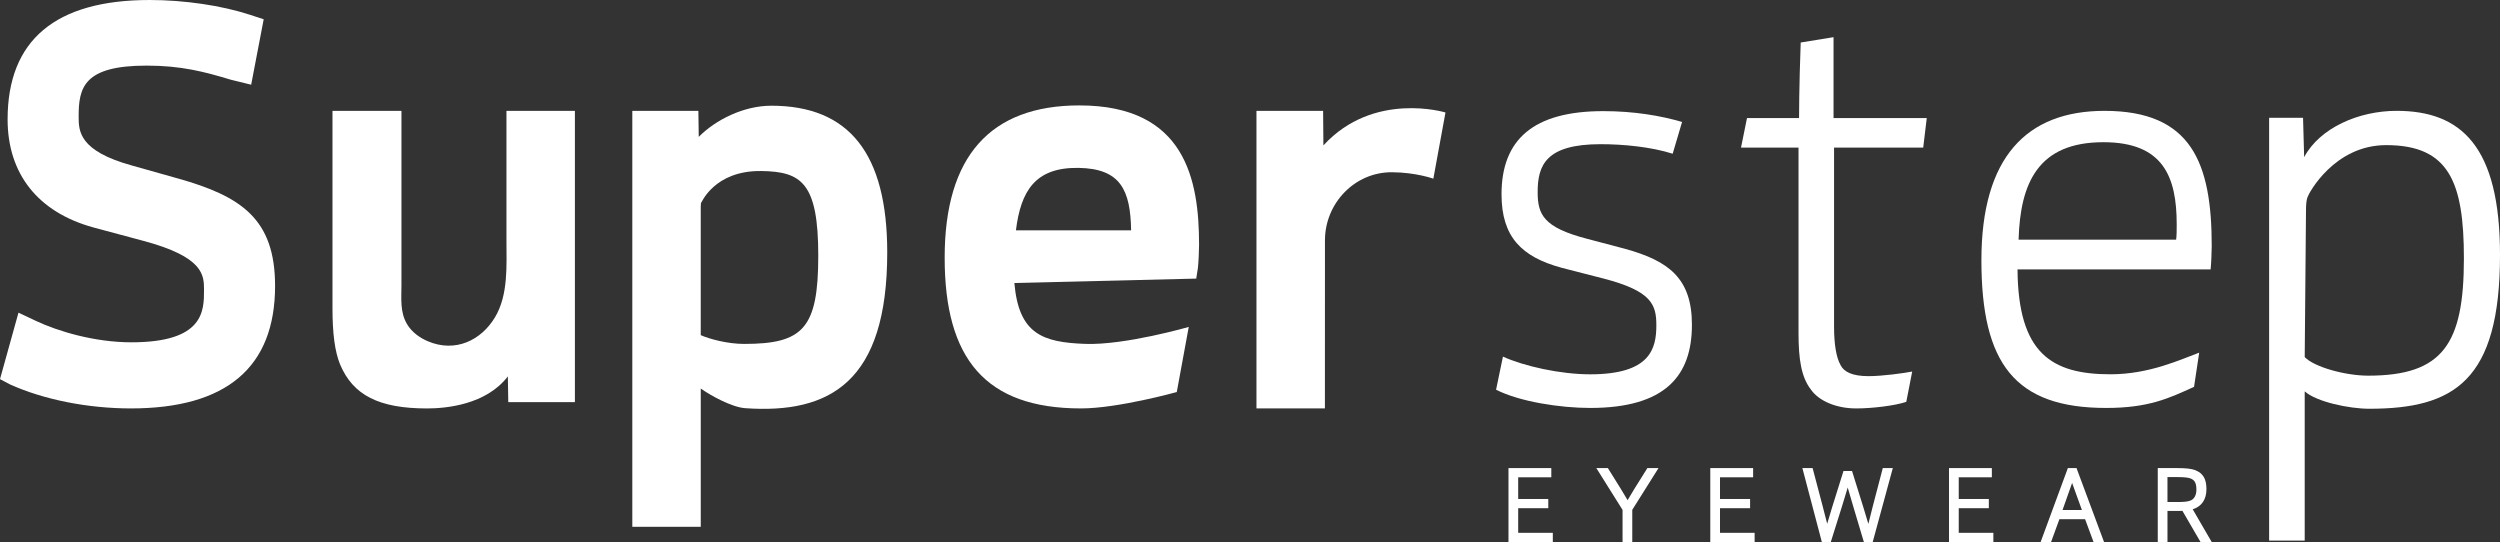
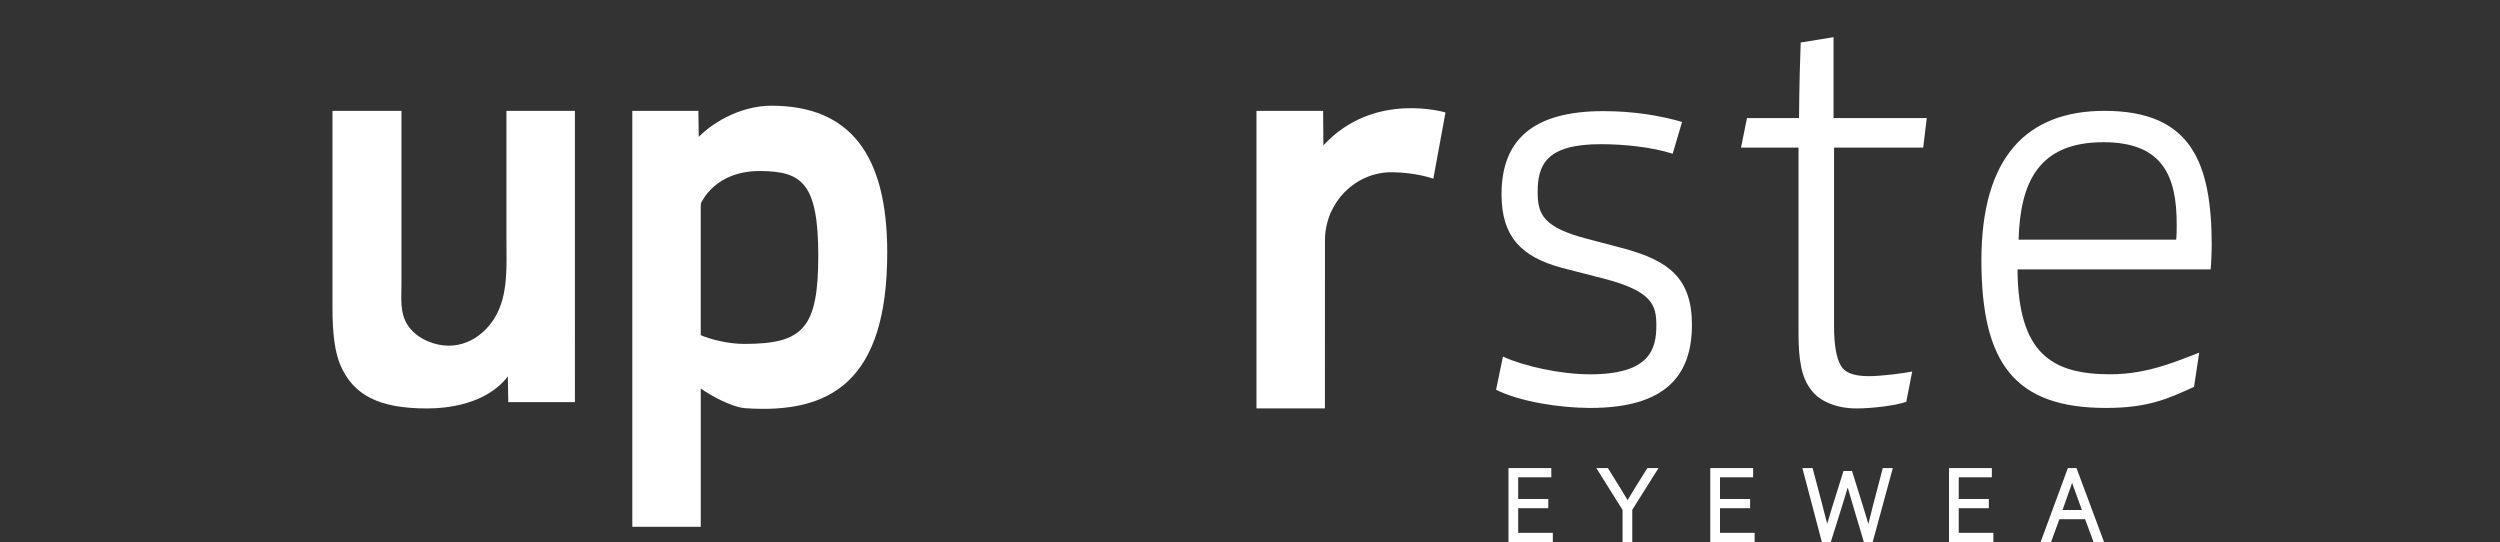
<svg xmlns="http://www.w3.org/2000/svg" id="katman_2" data-name="katman 2" viewBox="0 0 1528.56 331.41">
  <rect x="0" y="0" width="1528.56" height="331.41" fill="#333333" stroke="none" />
  <defs>
    <style>      .cls-1 {        fill: #fff;      }    </style>
  </defs>
  <g id="Layer_1" data-name="Layer 1">
    <g>
-       <path class="cls-1" d="M108.81,109.13l-27.86-7.85c-32.86-9-32.86-21.22-32.86-30.15,0-17.57,3.06-31.01,41.52-31.01,21.27,0,35.34,3.74,51.51,8.62l12.45,3.06,7.66-40.01-8.56-2.8C135.46,3.36,112.6,0,91.53,0,33.88,0,4.65,24.56,4.65,73.01c0,33.31,18.61,56.77,52.47,66.06l30.37,8.15c37.25,9.91,37.25,21.11,37.25,30.12,0,12.73,0,31.96-44.4,31.96-22.57,0-44.94-6.76-58.35-13.09l-10.69-5.04L0,231.8l5.98,3.18c20.69,9.37,47.68,14.74,74.05,14.74,58.5,0,88.16-25.19,88.16-74.89,0-41.13-20.86-54.83-59.38-65.71Z" />
      <path class="cls-1" d="M302.65,193.99c-8.3,13.9-24.09,21.9-41.13,14.63-5.09-2.17-9.76-5.62-12.6-10.36-4.44-7.39-3.47-15.78-3.46-23.98.01-6.75,0-13.51,0-20.26v-86.23h-42.17v120.62c0,15.72,1.47,26.63,4.66,34.43,7.93,18.85,23.83,26.89,53.16,26.89,11.74,0,36.11-2.28,49.4-19.59l.26,15.75h40.74V67.78h-41.85v43.72c0,11.82,0,23.64,0,35.46,0,15.39,1.22,33.27-7,47.03Z" />
      <path class="cls-1" d="M471.57,64.64c-16.76,0-33.92,8.5-44.34,19.05l-.23-15.91h-40.39v254.3h41.85v-84.53c5.66,4.07,18.91,11.44,27.14,12.02,52.02,3.67,86.88-16.19,86.88-95.18,0-60.4-23.2-89.76-70.91-89.76ZM428.45,126.54c0-.96.07-1.78.13-2.33.37-.3,8.24-20.04,36.92-19.64,24.54.34,34.81,7.19,34.81,51.74s-9.32,53.97-45.35,53.97c-9.99,0-21.01-2.93-26.51-5.36v-78.38Z" />
-       <path class="cls-1" d="M659.99,64.45c-54.68,0-82.4,31.33-82.4,93.11s24.93,92.16,83.36,92.16c22.59,0,58.56-10.02,58.56-10.02l7.32-39.81s-38.99,11.25-63.32,10.37c-26.09-.95-40.61-6.06-43.3-37.23l111.19-2.69,1.04-6.58c.37-3.3.7-10.63.7-14.09,0-39.68-8.32-85.22-73.15-85.22ZM659.35,102.65c25.73.37,31.85,13.48,32.24,38.2h-70.43c2.98-23.94,11.65-38.58,38.18-38.2Z" />
      <path class="cls-1" d="M809.16,88.89l-.18-21.12h-40.75v181.95h41.85s.01-63.45.03-102.75c.01-22.78,18.29-41.85,41.08-41.66,14.69.12,25.19,3.94,25.19,3.94l7.42-40.48s-43.96-13.37-74.64,20.13Z" />
      <path class="cls-1" d="M918.93,218.04c13.04,5.92,35.27,10.83,53.33,10.83,36.79,0,40.47-15.67,40.47-29.95,0-12.54-2.68-20.9-32.11-28.56l-25.76-6.62c-24.42-6.62-36.79-18.8-36.79-44.93,0-33.44,19.4-50.86,62.22-50.86,18.73,0,35.12,2.79,48.17,6.62l-5.75,19.43c-13.05-4.17-30.04-5.84-44.09-5.84-33.45,0-38.46,12.89-38.46,29.26,0,13.58,3.34,21.59,30.1,28.56l23.75,6.27c26.09,7.32,40.47,17.77,40.47,46.33,0,31-16.05,50.85-62.22,50.85-18.39,0-43.15-3.83-57.53-11.15l4.2-20.23Z" />
      <path class="cls-1" d="M1134.78,249.72c-11.71,0-22.41-4.35-27.43-11.37-6.03-7.69-7.69-18.73-7.69-34.79v-113.32h-35.16l3.66-18.06h31.83s0-19.09,1.01-46.19l20.07-3.26v49.45h57l-2.17,18.06h-54.51v109.31c0,11.04,1.34,19.07,4.02,23.75,2.01,4.02,7.03,6.69,17.06,6.69,8.36,0,21.68-1.81,26.7-2.82l-3.62,18.54c-7.02,2.34-20.73,4.02-30.77,4.02Z" />
      <path class="cls-1" d="M1290.42,228.85c23.75,0,42.84-9.05,54.22-13.23l-3.15,20.91c-15.38,6.97-27.66,12.9-53.74,12.9-55.86,0-76.27-27.19-76.27-90.3s27.76-91.35,75.26-91.35c53.18,0,65.56,31.73,65.56,82.63,0,3.49-.34,11.16-.67,14.3h-118.07c.34,51.6,21.07,64.14,56.86,64.14ZM1330.55,146.57c.34-2.78.34-5.92.34-9.41,0-29.29-8.37-50.21-44.83-50.21-39.8,0-50.84,24.75-51.85,59.61h96.34Z" />
-       <path class="cls-1" d="M1387.4,330.53V72.04h20.74l.67,24.04c9.61-17.97,33.45-28.31,56.53-28.31,39.47,0,63.22,21.66,63.22,88.06,0,77.05-28.09,94.09-79.94,94.09-12.37,0-32.45-4.26-39.47-10.65v91.25h-21.74ZM1447.95,229.69c45.83,0,58.54-19.53,58.54-71.72,0-46.51-9.03-69.24-47.5-69.24-31.82,0-47.37,29.5-48.04,31.63-.67,1.42-1,4.62-1,7.46l-.79,90.51c5.69,6.03,24.75,11.36,38.8,11.36Z" />
      <g>
        <polygon class="cls-1" points="928.26 310.73 946.66 310.73 946.66 305.09 928.26 305.09 928.26 291.83 948.51 291.83 948.51 286.2 922.32 286.2 922.32 331.41 949.43 331.41 949.43 325.78 928.26 325.78 928.26 310.73" />
        <path class="cls-1" d="M1006.99,286.61c-6.94,10.97-9.86,15.77-11.83,19.2-2.05-3.53-5.04-8.39-11.81-19.2l-.25-.41h-7.06l16.03,25.57v19.64h5.94v-19.7l16.04-25.51h-6.82l-.25.41Z" />
        <polygon class="cls-1" points="1051.65 310.73 1070.05 310.73 1070.05 305.09 1051.65 305.09 1051.65 291.83 1071.9 291.83 1071.9 286.2 1045.71 286.2 1045.71 331.41 1072.82 331.41 1072.82 325.78 1051.65 325.78 1051.65 310.73" />
        <path class="cls-1" d="M1151.01,286.85c-5.44,20.56-7.48,28.63-8.65,33.49-1.3-4.47-3.55-11.92-9.79-31.74l-.19-.62h-5.23l-.19.62c-6.33,20.06-8.49,27.13-9.77,31.65-1.34-5.37-3.52-13.77-8.74-33.4l-.18-.65h-6.25l11.91,45.22h5.45l.19-.61c6.05-19.02,8.5-27.13,10.17-32.72,1.54,5.34,3.82,13.13,9.69,32.7l.19.62h5.39l12-44.1.3-1.11h-6.14l-.17.65Z" />
        <polygon class="cls-1" points="1197.62 310.73 1216.02 310.73 1216.02 305.09 1197.62 305.09 1197.62 291.83 1217.86 291.83 1217.86 286.2 1191.67 286.2 1191.67 331.41 1218.79 331.41 1218.79 325.78 1197.62 325.78 1197.62 310.73" />
        <path class="cls-1" d="M1264.34,286.2l-16.22,44.04-.44,1.18h6.38l5.11-13.97h15.7l5.18,13.97h6.42l-16.84-45.22h-5.28ZM1272.93,311.81h-11.84c3.22-8.94,4.82-13.48,5.85-16.54.81,2.28,1.91,5.31,3.76,10.4l2.22,6.14Z" />
-         <path class="cls-1" d="M1340.66,311.39c5.5-1.74,8.41-5.98,8.41-12.31s-2.09-9.68-6.77-11.59c-2.27-.89-5.71-1.29-11.16-1.29h-11.83v45.22h5.94v-19.02h6.26c.99,0,1.98,0,2.89-.03l11.07,19.05h6.83l-11.63-20.03ZM1342.94,299.27c0,3.41-1.3,5.87-3.58,6.76-1.56.64-3.87.92-7.49.92h-6.63v-15.24h6.2c3.99,0,6.6.28,7.98.86,2.11.86,3.51,2.33,3.51,6.7Z" />
      </g>
    </g>
  </g>
</svg>